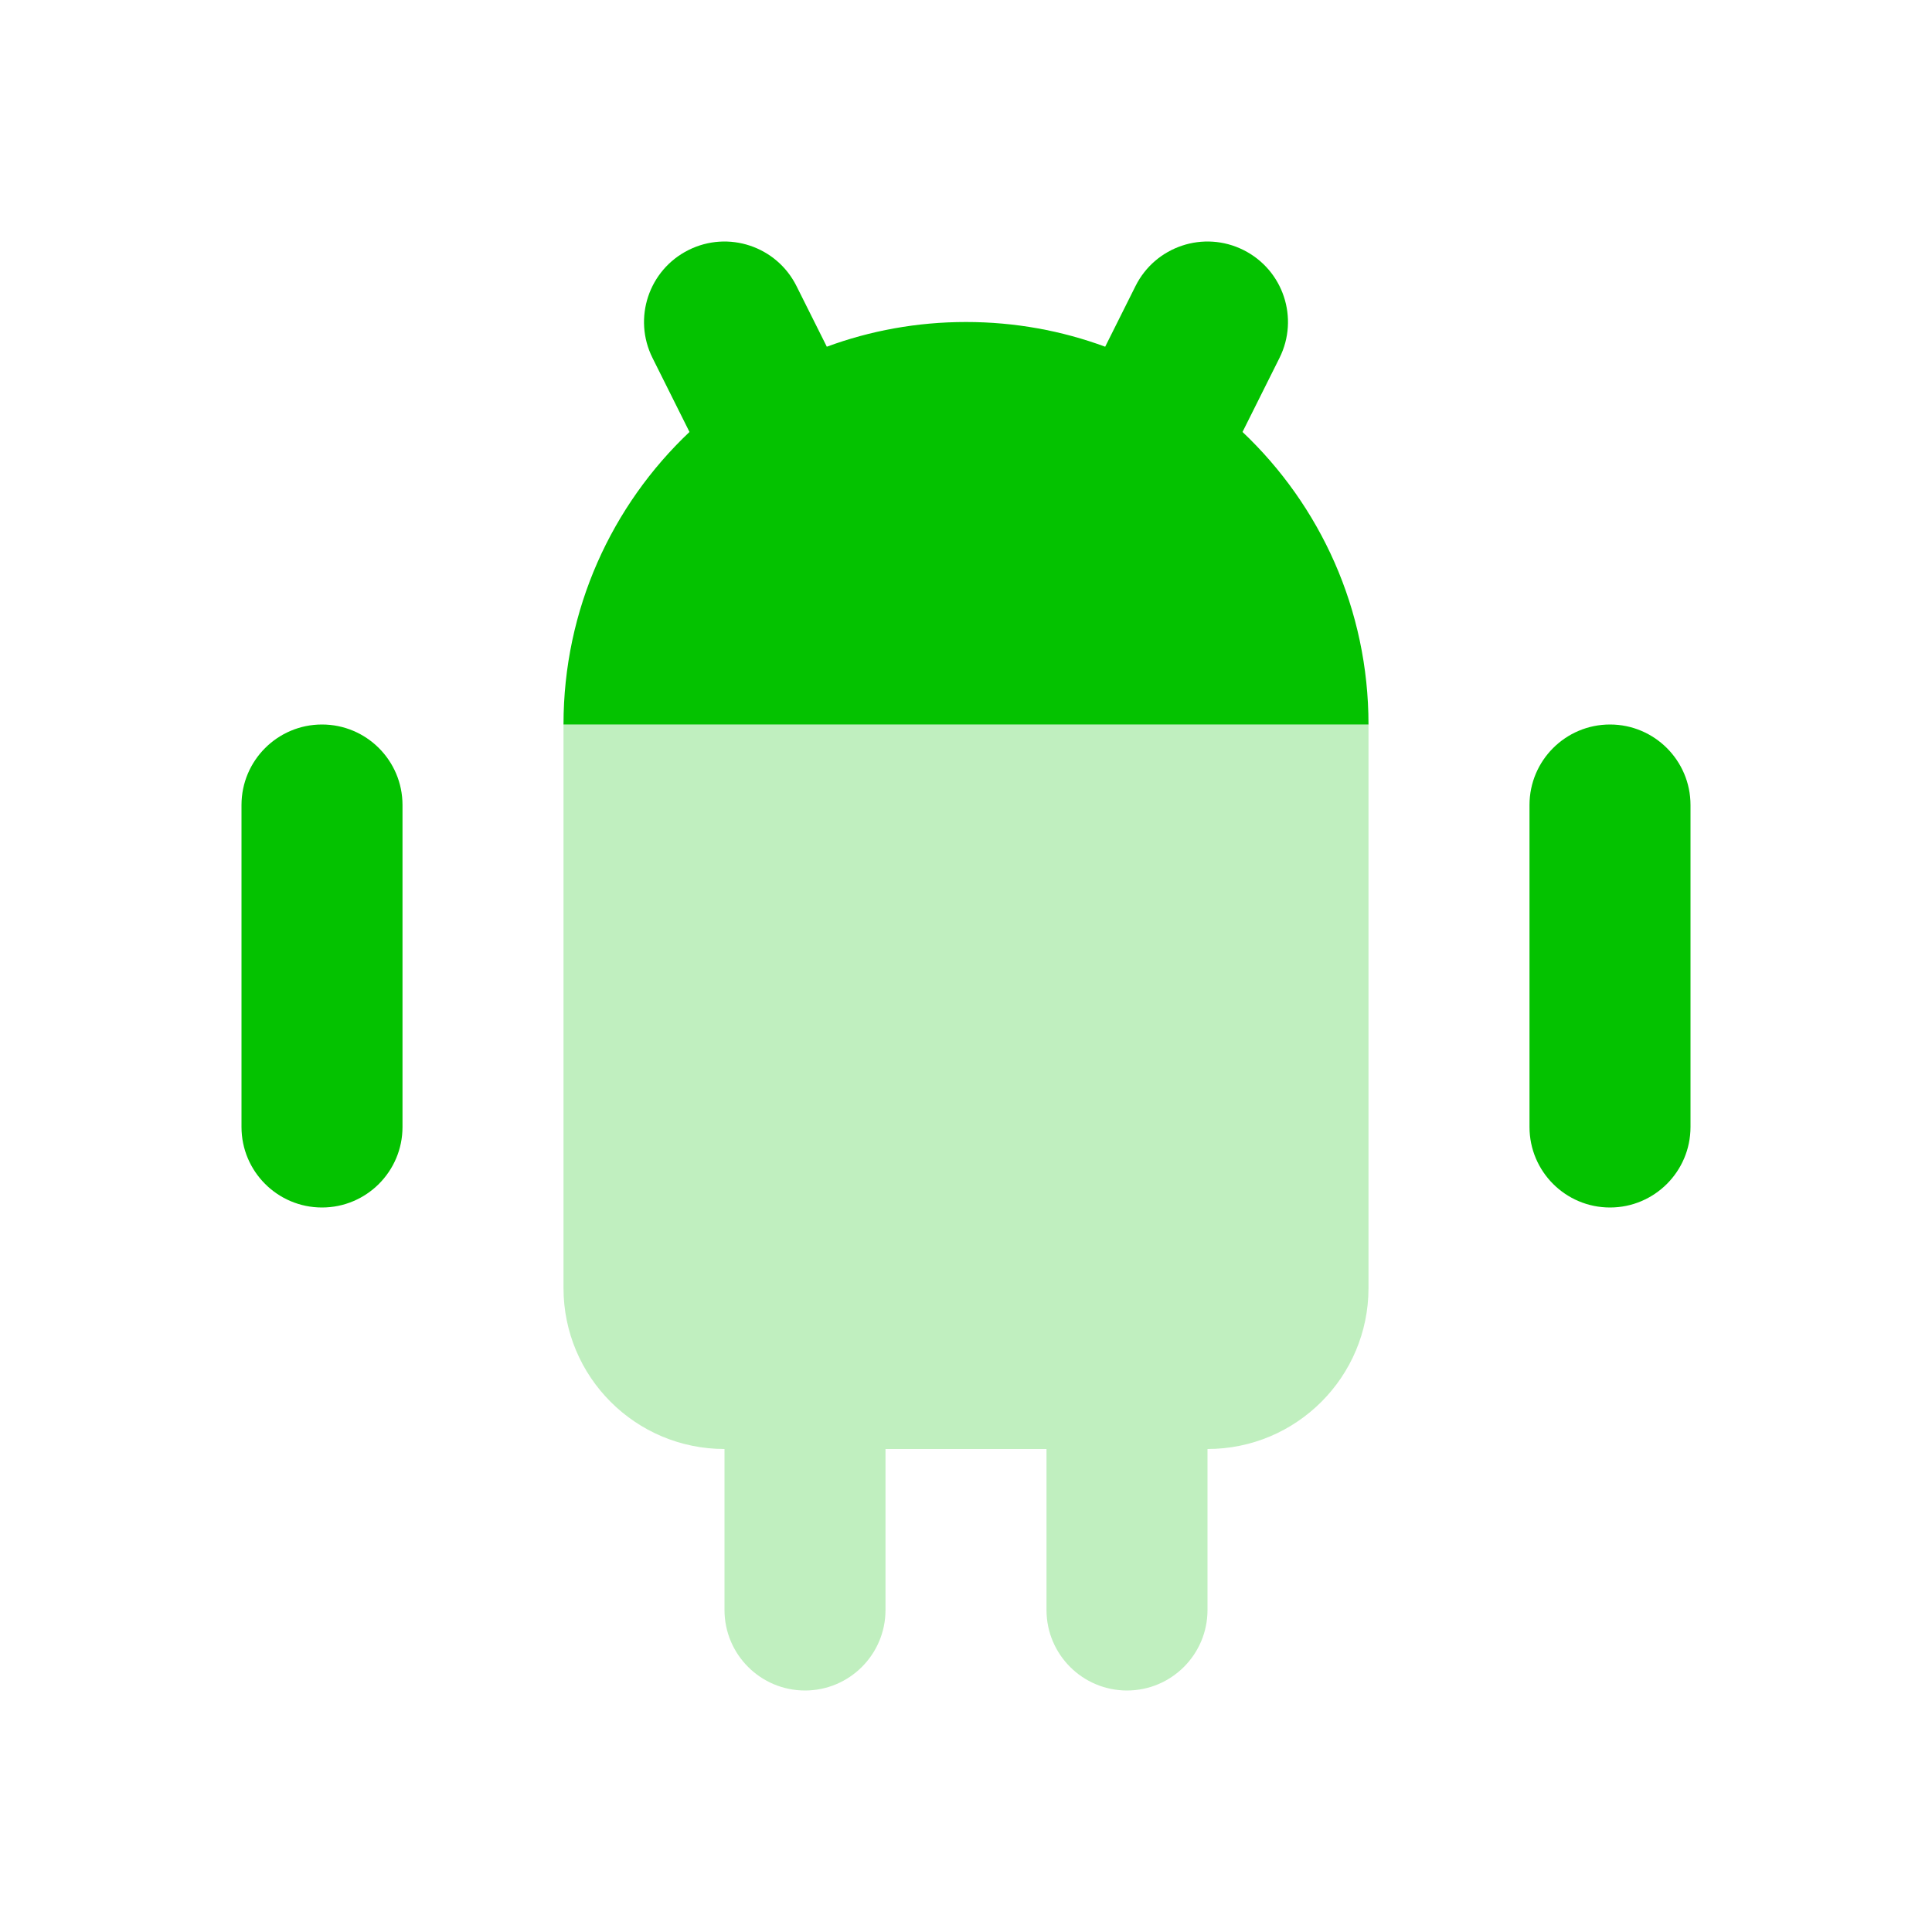
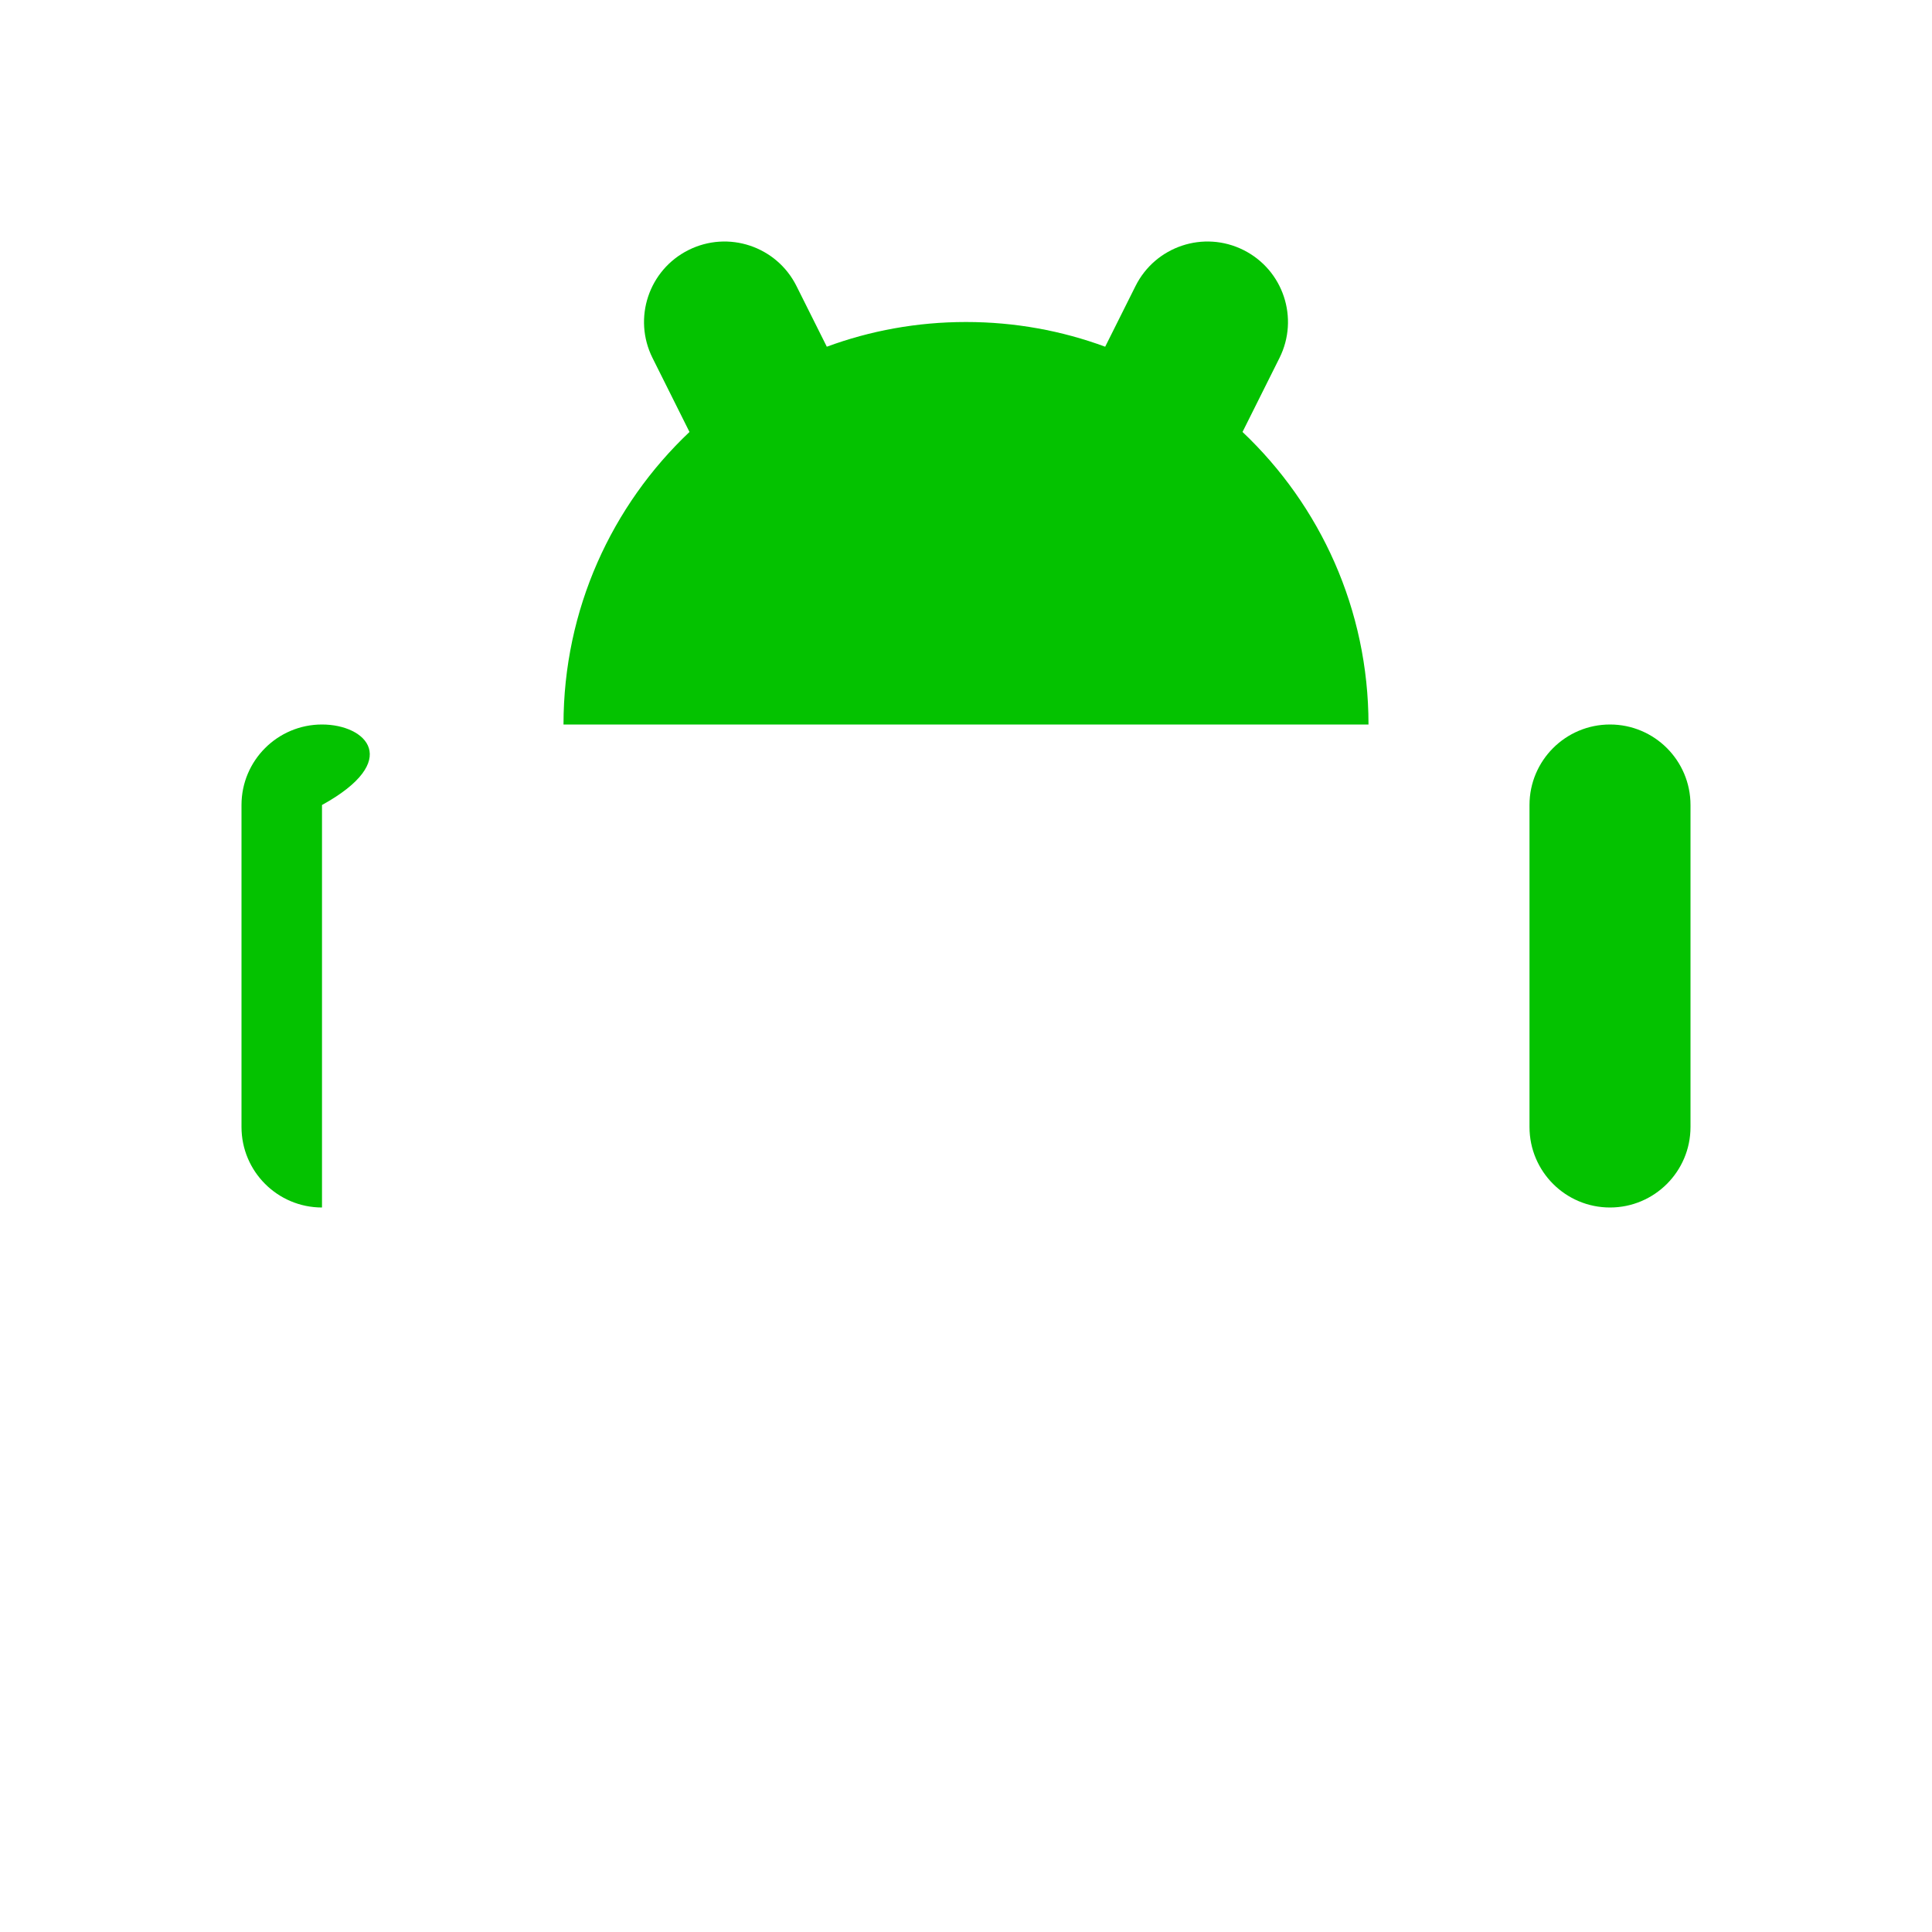
<svg xmlns="http://www.w3.org/2000/svg" width="24" height="24" viewBox="0 0 24 24" fill="none">
-   <path fill-rule="evenodd" clip-rule="evenodd" d="M4 9C3.448 9 3 9.448 3 10V14C3 14.552 3.448 15 4 15C4.552 15 5 14.552 5 14V10C5 9.448 4.552 9 4 9ZM20 9C19.448 9 19 9.448 19 10V14C19 14.552 19.448 15 20 15C20.552 15 21 14.552 21 14V10C21 9.448 20.552 9 20 9Z" fill="#04C200" />
-   <path fill-rule="evenodd" clip-rule="evenodd" d="M7 9H17V16C17 17.105 16.105 18 15 18V20C15 20.552 14.552 21 14 21C13.448 21 13 20.552 13 20V18H11V20C11 20.552 10.552 21 10 21C9.448 21 9 20.552 9 20L9 18C7.895 18 7 17.105 7 16V9Z" fill="#04C200" fill-opacity="0.25" />
+   <path fill-rule="evenodd" clip-rule="evenodd" d="M4 9C3.448 9 3 9.448 3 10V14C3 14.552 3.448 15 4 15V10C5 9.448 4.552 9 4 9ZM20 9C19.448 9 19 9.448 19 10V14C19 14.552 19.448 15 20 15C20.552 15 21 14.552 21 14V10C21 9.448 20.552 9 20 9Z" fill="#04C200" />
  <path fill-rule="evenodd" clip-rule="evenodd" d="M8.553 3.106C9.047 2.859 9.647 3.059 9.894 3.553L10.271 4.307C10.81 4.108 11.392 4 12 4C12.608 4 13.19 4.108 13.729 4.307L14.106 3.553C14.353 3.059 14.953 2.859 15.447 3.106C15.941 3.353 16.141 3.953 15.894 4.447L15.435 5.366C16.399 6.278 17 7.569 17 9H7C7 7.569 7.601 6.278 8.565 5.366L8.106 4.447C7.859 3.953 8.059 3.353 8.553 3.106Z" fill="#04C200" />
</svg>